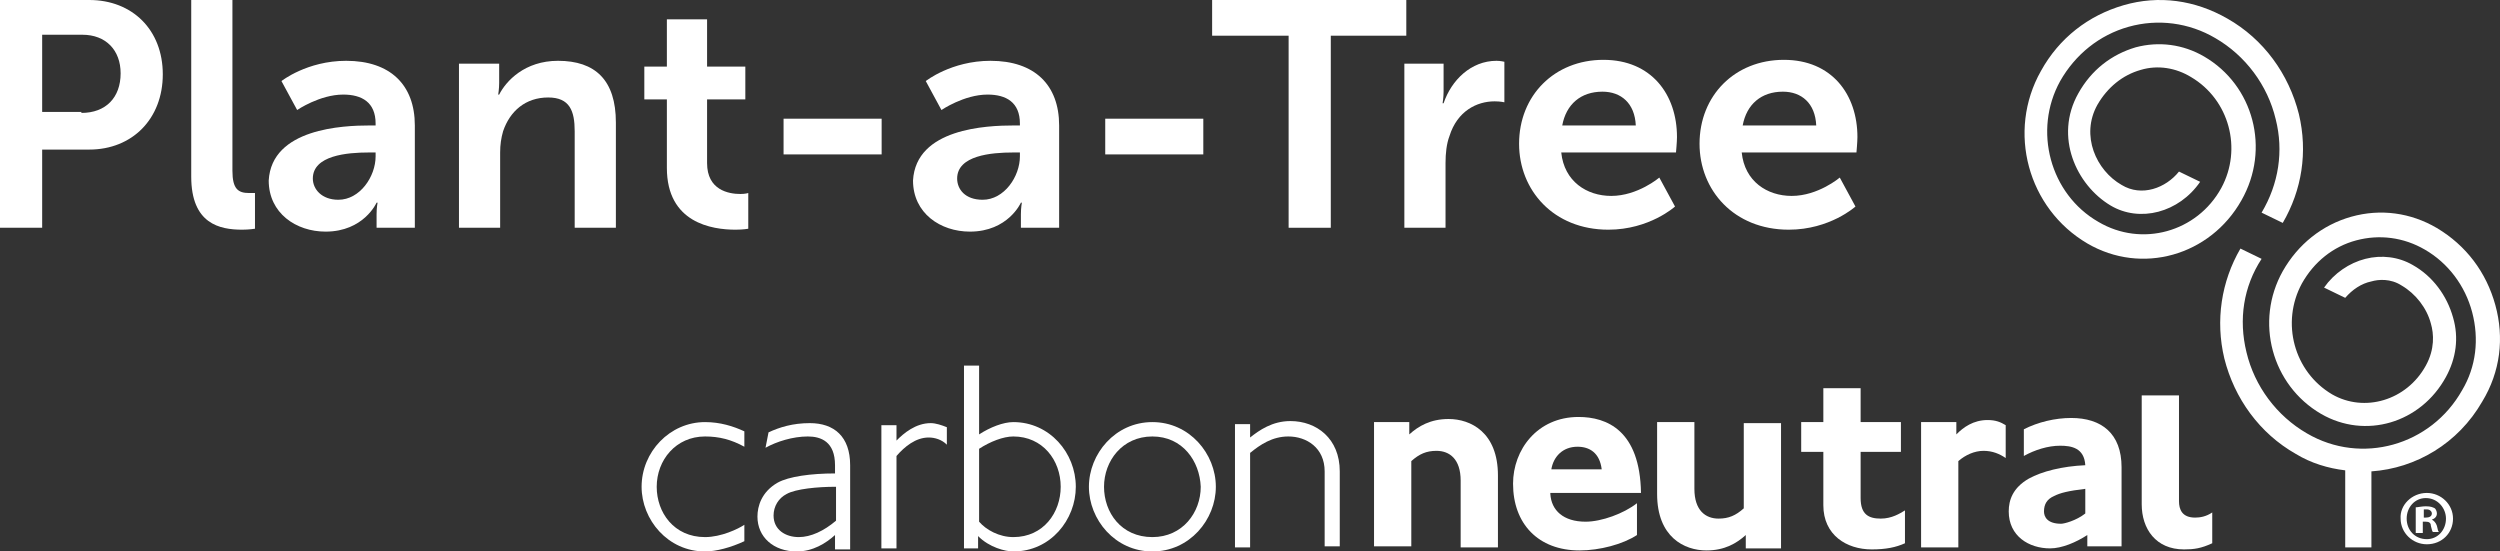
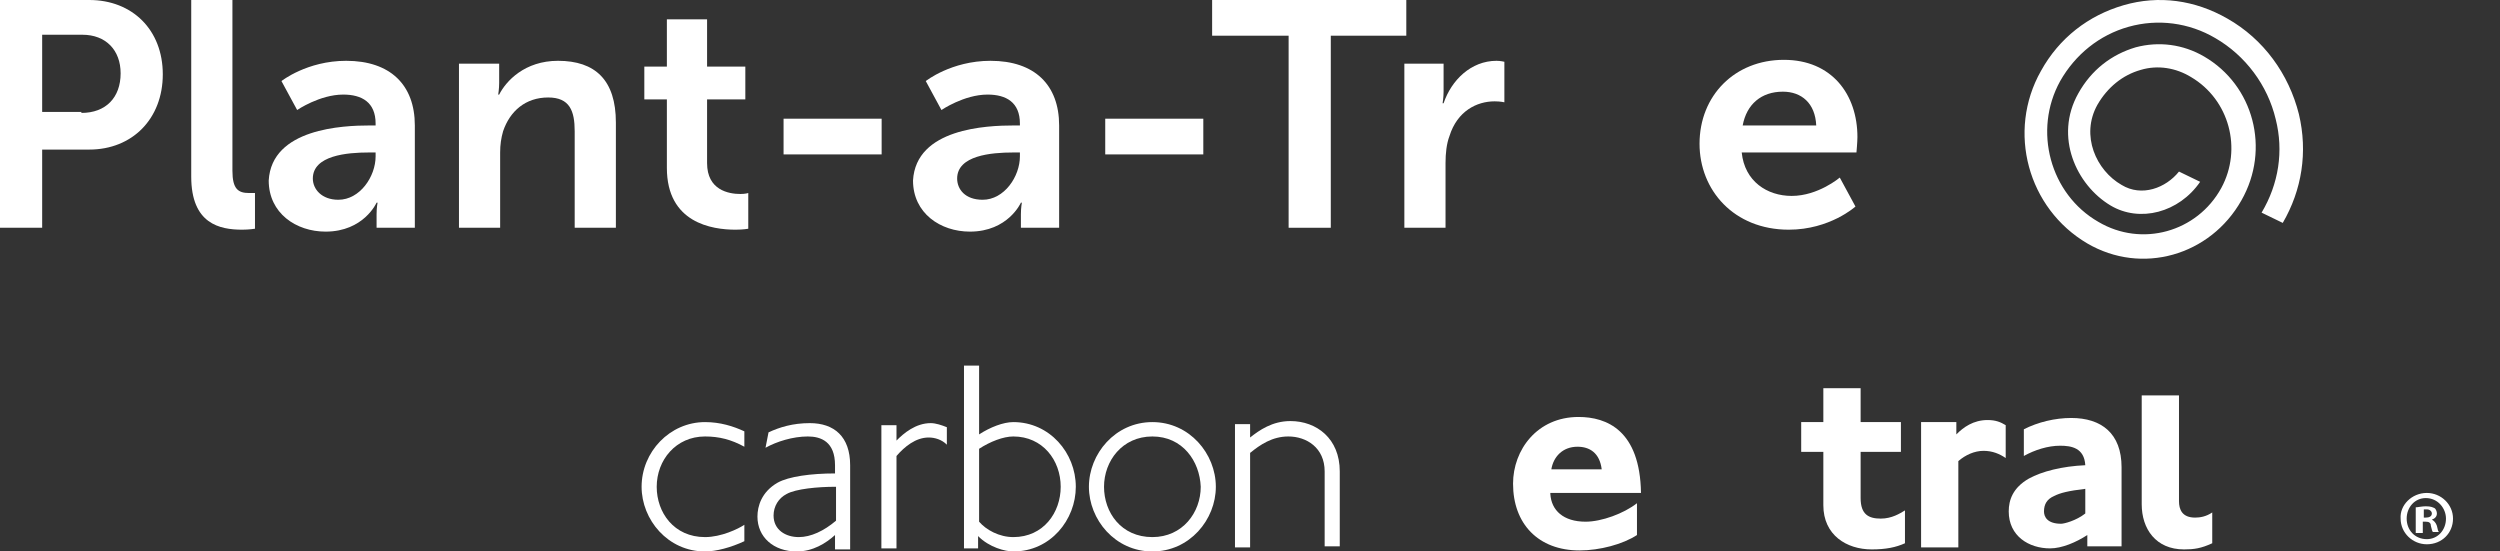
<svg xmlns="http://www.w3.org/2000/svg" width="136" height="30" viewBox="0 0 136 30" fill="none">
  <rect x="0" y="0" width="136" height="30" fill="#333333" stroke="none" />
  <path d="M38.355 30C36.328 30 34.903 28.268 34.903 26.481C34.903 24.582 36.437 22.962 38.355 22.962C39.178 22.962 39.89 23.185 40.493 23.465V24.302C39.78 23.912 39.123 23.744 38.355 23.744C36.766 23.744 35.725 25.029 35.725 26.481C35.725 27.877 36.657 29.218 38.355 29.218C39.232 29.218 40.164 28.771 40.493 28.548V29.441C39.78 29.777 38.958 30 38.355 30Z" fill="white" />
  <path d="M45.425 29.106C44.932 29.553 44.22 30 43.343 30C42.082 30 41.205 29.218 41.205 28.101C41.205 27.542 41.425 26.76 42.301 26.258C42.904 25.922 44.11 25.755 45.425 25.755V25.308C45.425 24.023 44.658 23.744 43.946 23.744C43.124 23.744 42.247 24.023 41.644 24.358L41.808 23.52C42.411 23.241 43.124 23.018 44.055 23.018C45.371 23.018 46.248 23.744 46.248 25.308V29.888H45.425V29.106ZM45.425 26.481C44.494 26.481 43.288 26.593 42.795 26.872C42.356 27.095 42.082 27.542 42.082 28.045C42.082 28.827 42.74 29.218 43.452 29.218C44.11 29.218 44.823 28.883 45.48 28.324V26.481H45.425Z" fill="white" />
  <path d="M50.522 23.8C49.81 23.8 49.207 24.302 48.769 24.805V29.832H47.947V23.13H48.769V23.967C49.152 23.576 49.81 23.018 50.632 23.018C50.906 23.018 51.235 23.13 51.509 23.241V24.191C51.235 23.912 50.851 23.8 50.522 23.8Z" fill="white" />
  <path d="M55.126 30C54.688 30 53.811 29.777 53.208 29.162V29.832H52.441V19.89H53.263V23.632C53.866 23.241 54.578 22.962 55.126 22.962C57.099 22.962 58.524 24.638 58.524 26.481C58.524 28.268 57.154 30 55.126 30ZM55.126 23.744C54.578 23.744 53.866 24.023 53.263 24.414V28.38C53.646 28.827 54.359 29.218 55.126 29.218C56.77 29.218 57.702 27.877 57.702 26.481C57.702 25.029 56.715 23.744 55.126 23.744Z" fill="white" />
  <path d="M62.689 30C60.662 30 59.237 28.268 59.237 26.481C59.237 24.694 60.662 22.962 62.689 22.962C64.717 22.962 66.142 24.694 66.142 26.481C66.142 28.268 64.717 30 62.689 30ZM62.689 23.744C61.045 23.744 60.059 25.084 60.059 26.481C60.059 27.877 60.99 29.218 62.689 29.218C64.334 29.218 65.32 27.877 65.32 26.481C65.265 25.084 64.334 23.744 62.689 23.744Z" fill="white" />
  <path d="M72.061 29.832V25.643C72.061 24.358 71.075 23.744 70.088 23.744C69.211 23.744 68.554 24.191 68.006 24.638V29.777H67.183V23.074H68.006V23.8C68.499 23.409 69.211 22.906 70.198 22.906C71.623 22.906 72.883 23.856 72.883 25.643V29.721H72.061V29.832Z" fill="white" />
-   <path d="M79.46 29.777V26.146C79.46 24.973 78.857 24.526 78.145 24.526C77.597 24.526 77.213 24.694 76.775 25.084V29.721H74.747V22.962H76.665V23.632C77.158 23.185 77.816 22.794 78.802 22.794C80.008 22.794 81.488 23.52 81.488 25.866V29.777H79.46Z" fill="white" />
  <path d="M84.338 26.872C84.393 27.766 85.05 28.38 86.256 28.38C87.133 28.38 88.339 27.933 89.051 27.375V29.106C88.284 29.609 87.023 29.944 85.927 29.944C83.68 29.944 82.31 28.492 82.31 26.313C82.31 24.47 83.625 22.683 85.872 22.683C87.407 22.683 89.216 23.409 89.27 26.816H84.338V26.872ZM85.818 24.302C84.996 24.302 84.502 24.861 84.393 25.531H87.133C87.023 24.638 86.475 24.302 85.818 24.302Z" fill="white" />
-   <path d="M94.97 29.106C94.477 29.553 93.819 29.944 92.833 29.944C91.627 29.944 90.147 29.218 90.147 26.872V22.962H92.175V26.593C92.175 27.766 92.778 28.212 93.49 28.212C94.039 28.212 94.422 28.045 94.861 27.654V23.018H96.888V29.832H94.97V29.106Z" fill="white" />
  <path d="M101.821 29.888C100.451 29.888 99.19 29.106 99.19 27.486V24.582H97.985V22.962H99.19V21.119H101.218V22.962H103.41V24.582H101.218V27.095C101.218 27.989 101.657 28.212 102.314 28.212C102.917 28.212 103.356 27.933 103.63 27.766V29.553C103.136 29.777 102.588 29.888 101.821 29.888Z" fill="white" />
  <path d="M107.905 24.526C107.411 24.526 106.918 24.749 106.534 25.084V29.777H104.507V22.962H106.425V23.632C106.808 23.241 107.356 22.85 108.124 22.85C108.562 22.85 108.836 22.962 109.11 23.13V24.917C108.781 24.694 108.398 24.526 107.905 24.526Z" fill="white" />
  <path d="M118.811 29.888C117.276 29.888 116.509 28.771 116.509 27.43V21.51H118.537V27.263C118.537 27.71 118.701 28.157 119.414 28.157C119.688 28.157 120.017 28.101 120.346 27.877V29.553C119.743 29.832 119.359 29.888 118.811 29.888Z" fill="white" />
  <path d="M112.673 22.738C111.796 22.738 110.864 22.962 110.097 23.353V24.805C110.7 24.47 111.412 24.247 112.07 24.247C112.673 24.247 113.385 24.358 113.44 25.308C112.179 25.364 111.083 25.643 110.371 26.034C109.494 26.537 109.275 27.207 109.275 27.822C109.275 29.162 110.371 29.832 111.522 29.832C112.179 29.832 112.947 29.497 113.55 29.106V29.721H115.413V25.42C115.413 23.576 114.317 22.738 112.673 22.738ZM113.44 27.933C112.947 28.324 112.289 28.492 112.125 28.492C111.357 28.492 111.193 28.101 111.193 27.822C111.193 27.43 111.357 27.151 111.741 26.984C112.07 26.816 112.508 26.704 113.44 26.593V27.933Z" fill="white" />
-   <path d="M135.746 16.594C135.253 14.807 134.157 13.354 132.567 12.405C131.142 11.567 129.498 11.343 127.909 11.79C126.319 12.237 125.004 13.299 124.182 14.751C122.647 17.488 123.579 20.951 126.265 22.515C128.676 23.912 131.69 23.018 133.061 20.504C133.609 19.499 133.773 18.381 133.444 17.264C133.115 16.091 132.348 15.03 131.252 14.416C130.485 13.969 129.553 13.857 128.676 14.081C127.799 14.304 126.977 14.863 126.429 15.645L127.58 16.203C127.964 15.756 128.457 15.421 129.005 15.309C129.389 15.198 130.046 15.142 130.649 15.533C131.416 15.98 132.019 16.762 132.239 17.599C132.403 18.158 132.458 18.996 131.964 19.89C130.923 21.789 128.621 22.459 126.868 21.454C124.785 20.225 124.072 17.544 125.223 15.421C125.881 14.248 126.922 13.41 128.183 13.075C129.443 12.74 130.759 12.908 131.91 13.578C133.17 14.304 134.102 15.533 134.486 16.985C134.869 18.437 134.705 19.946 133.938 21.23C132.239 24.247 128.457 25.308 125.497 23.576C123.853 22.627 122.647 21.007 122.209 19.164C121.771 17.376 122.045 15.589 123.031 14.081L121.88 13.522C120.839 15.309 120.51 17.432 121.003 19.499C121.551 21.677 122.921 23.576 124.894 24.694C125.717 25.196 126.648 25.476 127.58 25.587V29.777H129.005V25.643C131.416 25.476 133.718 24.135 135.034 21.845C136.02 20.225 136.239 18.381 135.746 16.594Z" fill="white" />
  <path d="M119.907 3.076C118.756 2.406 117.441 2.239 116.18 2.574C114.865 2.965 113.769 3.803 113.056 5.087C111.741 7.433 112.947 10.059 114.81 11.176C116.4 12.126 118.537 11.567 119.688 9.891L118.537 9.333C117.824 10.226 116.509 10.729 115.413 10.059C114.043 9.277 113.166 7.378 114.098 5.702C114.646 4.752 115.468 4.082 116.454 3.803C117.386 3.523 118.373 3.691 119.195 4.194C121.277 5.423 121.99 8.104 120.839 10.226C119.523 12.628 116.509 13.466 114.152 12.07C111.522 10.561 110.59 7.098 112.07 4.417C112.892 2.965 114.207 1.903 115.797 1.457C117.386 1.01 119.085 1.233 120.51 2.071C122.154 3.021 123.36 4.64 123.798 6.484C124.237 8.215 123.963 10.003 123.031 11.567L124.182 12.126C125.223 10.338 125.552 8.271 125.059 6.205C124.511 4.026 123.141 2.127 121.168 1.01C119.414 0.004 117.441 -0.275 115.523 0.284C113.604 0.842 112.015 2.071 111.029 3.858C109.165 7.154 110.316 11.343 113.55 13.243C116.509 14.974 120.236 13.913 121.935 10.897C123.524 8.104 122.593 4.64 119.907 3.076Z" fill="white" />
  <path d="M132.019 26.816C132.787 26.816 133.444 27.43 133.444 28.212C133.444 28.995 132.841 29.609 132.019 29.609C131.252 29.609 130.594 28.995 130.594 28.212C130.54 27.486 131.197 26.816 132.019 26.816ZM131.964 27.095C131.362 27.095 130.923 27.598 130.923 28.212C130.923 28.827 131.362 29.33 132.019 29.33C132.622 29.33 133.061 28.827 133.061 28.212C133.061 27.654 132.622 27.095 131.964 27.095ZM131.416 28.995V27.598C131.526 27.598 131.745 27.542 131.964 27.542C132.239 27.542 132.348 27.598 132.458 27.654C132.513 27.71 132.567 27.822 132.567 27.933C132.567 28.101 132.458 28.212 132.293 28.268C132.403 28.324 132.513 28.436 132.567 28.604C132.622 28.827 132.622 28.883 132.677 28.939H132.348C132.293 28.883 132.293 28.771 132.239 28.604C132.239 28.436 132.129 28.38 131.964 28.38H131.8V28.995H131.416ZM131.8 28.157H131.964C132.129 28.157 132.293 28.101 132.293 27.933C132.293 27.822 132.184 27.71 132.019 27.71C131.91 27.71 131.855 27.71 131.855 27.71V28.157H131.8Z" fill="white" />
  <path d="M0 2.36614e-09H4.855C7.202 2.36614e-09 8.856 1.627 8.856 4.043C8.856 6.457 7.202 8.137 4.855 8.137H2.294V12.39H0V2.36614e-09ZM4.428 6.143C5.762 6.143 6.562 5.303 6.562 3.99C6.562 2.73 5.762 1.89 4.481 1.89H2.294V6.09H4.428V6.143Z" fill="white" />
  <path d="M10.403 2.36614e-09H12.644V9.293C12.644 10.29 12.964 10.5 13.551 10.5C13.711 10.5 13.871 10.5 13.871 10.5V12.443C13.871 12.443 13.551 12.495 13.177 12.495C11.95 12.495 10.403 12.18 10.403 9.607V2.36614e-09Z" fill="white" />
  <path d="M20.113 6.825H20.433V6.72C20.433 5.565 19.686 5.145 18.672 5.145C17.392 5.145 16.165 5.985 16.165 5.985L15.311 4.41C15.311 4.41 16.698 3.308 18.832 3.308C21.233 3.308 22.567 4.62 22.567 6.825V12.39H20.486V11.655C20.486 11.287 20.54 11.025 20.54 11.025H20.486C20.486 11.025 19.793 12.6 17.712 12.6C16.112 12.6 14.618 11.602 14.618 9.818C14.778 6.982 18.672 6.825 20.113 6.825ZM18.406 10.867C19.579 10.867 20.433 9.607 20.433 8.505V8.295H20.059C18.886 8.295 17.018 8.453 17.018 9.713C17.018 10.29 17.499 10.867 18.406 10.867Z" fill="white" />
  <path d="M24.968 3.465H27.155V4.515C27.155 4.83 27.102 5.145 27.102 5.145H27.155C27.528 4.41 28.542 3.308 30.356 3.308C32.383 3.308 33.504 4.357 33.504 6.668V12.39H31.263V7.14C31.263 6.037 30.996 5.303 29.822 5.303C28.595 5.303 27.742 6.037 27.368 7.14C27.262 7.508 27.208 7.875 27.208 8.295V12.39H24.968V3.465Z" fill="white" />
  <path d="M35.051 5.407V3.623H36.278V1.05H38.465V3.623H40.546V5.407H38.465V8.873C38.465 10.342 39.639 10.553 40.279 10.553C40.546 10.553 40.706 10.5 40.706 10.5V12.443C40.706 12.443 40.439 12.495 40.012 12.495C38.732 12.495 36.278 12.127 36.278 9.135V5.407H35.051Z" fill="white" />
  <path d="M42.626 6.457H47.961V8.4H42.626V6.457Z" fill="white" />
  <path d="M55.163 6.825H55.483V6.72C55.483 5.565 54.737 5.145 53.723 5.145C52.443 5.145 51.215 5.985 51.215 5.985L50.362 4.41C50.362 4.41 51.749 3.308 53.883 3.308C56.284 3.308 57.617 4.62 57.617 6.825V12.39H55.537V11.655C55.537 11.287 55.59 11.025 55.59 11.025H55.537C55.537 11.025 54.843 12.6 52.763 12.6C51.162 12.6 49.668 11.602 49.668 9.818C49.828 6.982 53.67 6.825 55.163 6.825ZM53.456 10.867C54.63 10.867 55.483 9.607 55.483 8.505V8.295H55.11C53.936 8.295 52.069 8.453 52.069 9.713C52.069 10.29 52.496 10.867 53.456 10.867Z" fill="white" />
  <path d="M60.125 6.457H65.46V8.4H60.125V6.457Z" fill="white" />
  <path d="M65.94 1.942V2.36614e-09H76.503V1.942H72.395V12.39H70.101V1.942H65.94Z" fill="white" />
  <path d="M76.343 3.465H78.531V4.987C78.531 5.303 78.477 5.617 78.477 5.617H78.531C78.957 4.357 80.024 3.308 81.411 3.308C81.625 3.308 81.838 3.36 81.838 3.36V5.565C81.838 5.565 81.625 5.513 81.305 5.513C80.344 5.513 79.277 6.037 78.851 7.402C78.691 7.822 78.637 8.348 78.637 8.873V12.39H76.397V3.465H76.343Z" fill="white" />
-   <path d="M87.227 3.255C89.841 3.255 91.228 5.145 91.228 7.455C91.228 7.718 91.174 8.295 91.174 8.295H84.932C85.093 9.87 86.32 10.658 87.653 10.658C89.094 10.658 90.267 9.66 90.267 9.66L91.121 11.235C91.121 11.235 89.734 12.495 87.493 12.495C84.506 12.495 82.638 10.342 82.638 7.822C82.638 5.197 84.559 3.255 87.227 3.255ZM88.987 6.825C88.934 5.617 88.187 4.987 87.173 4.987C85.999 4.987 85.199 5.67 84.986 6.825H88.987Z" fill="white" />
  <path d="M97.043 3.255C99.657 3.255 101.044 5.145 101.044 7.455C101.044 7.718 100.991 8.295 100.991 8.295H94.749C94.909 9.87 96.136 10.658 97.47 10.658C98.91 10.658 100.084 9.66 100.084 9.66L100.937 11.235C100.937 11.235 99.55 12.495 97.309 12.495C94.322 12.495 92.455 10.342 92.455 7.822C92.455 5.197 94.375 3.255 97.043 3.255ZM98.803 6.825C98.75 5.617 98.003 4.987 96.989 4.987C95.816 4.987 95.016 5.67 94.802 6.825H98.803Z" fill="white" />
</svg>